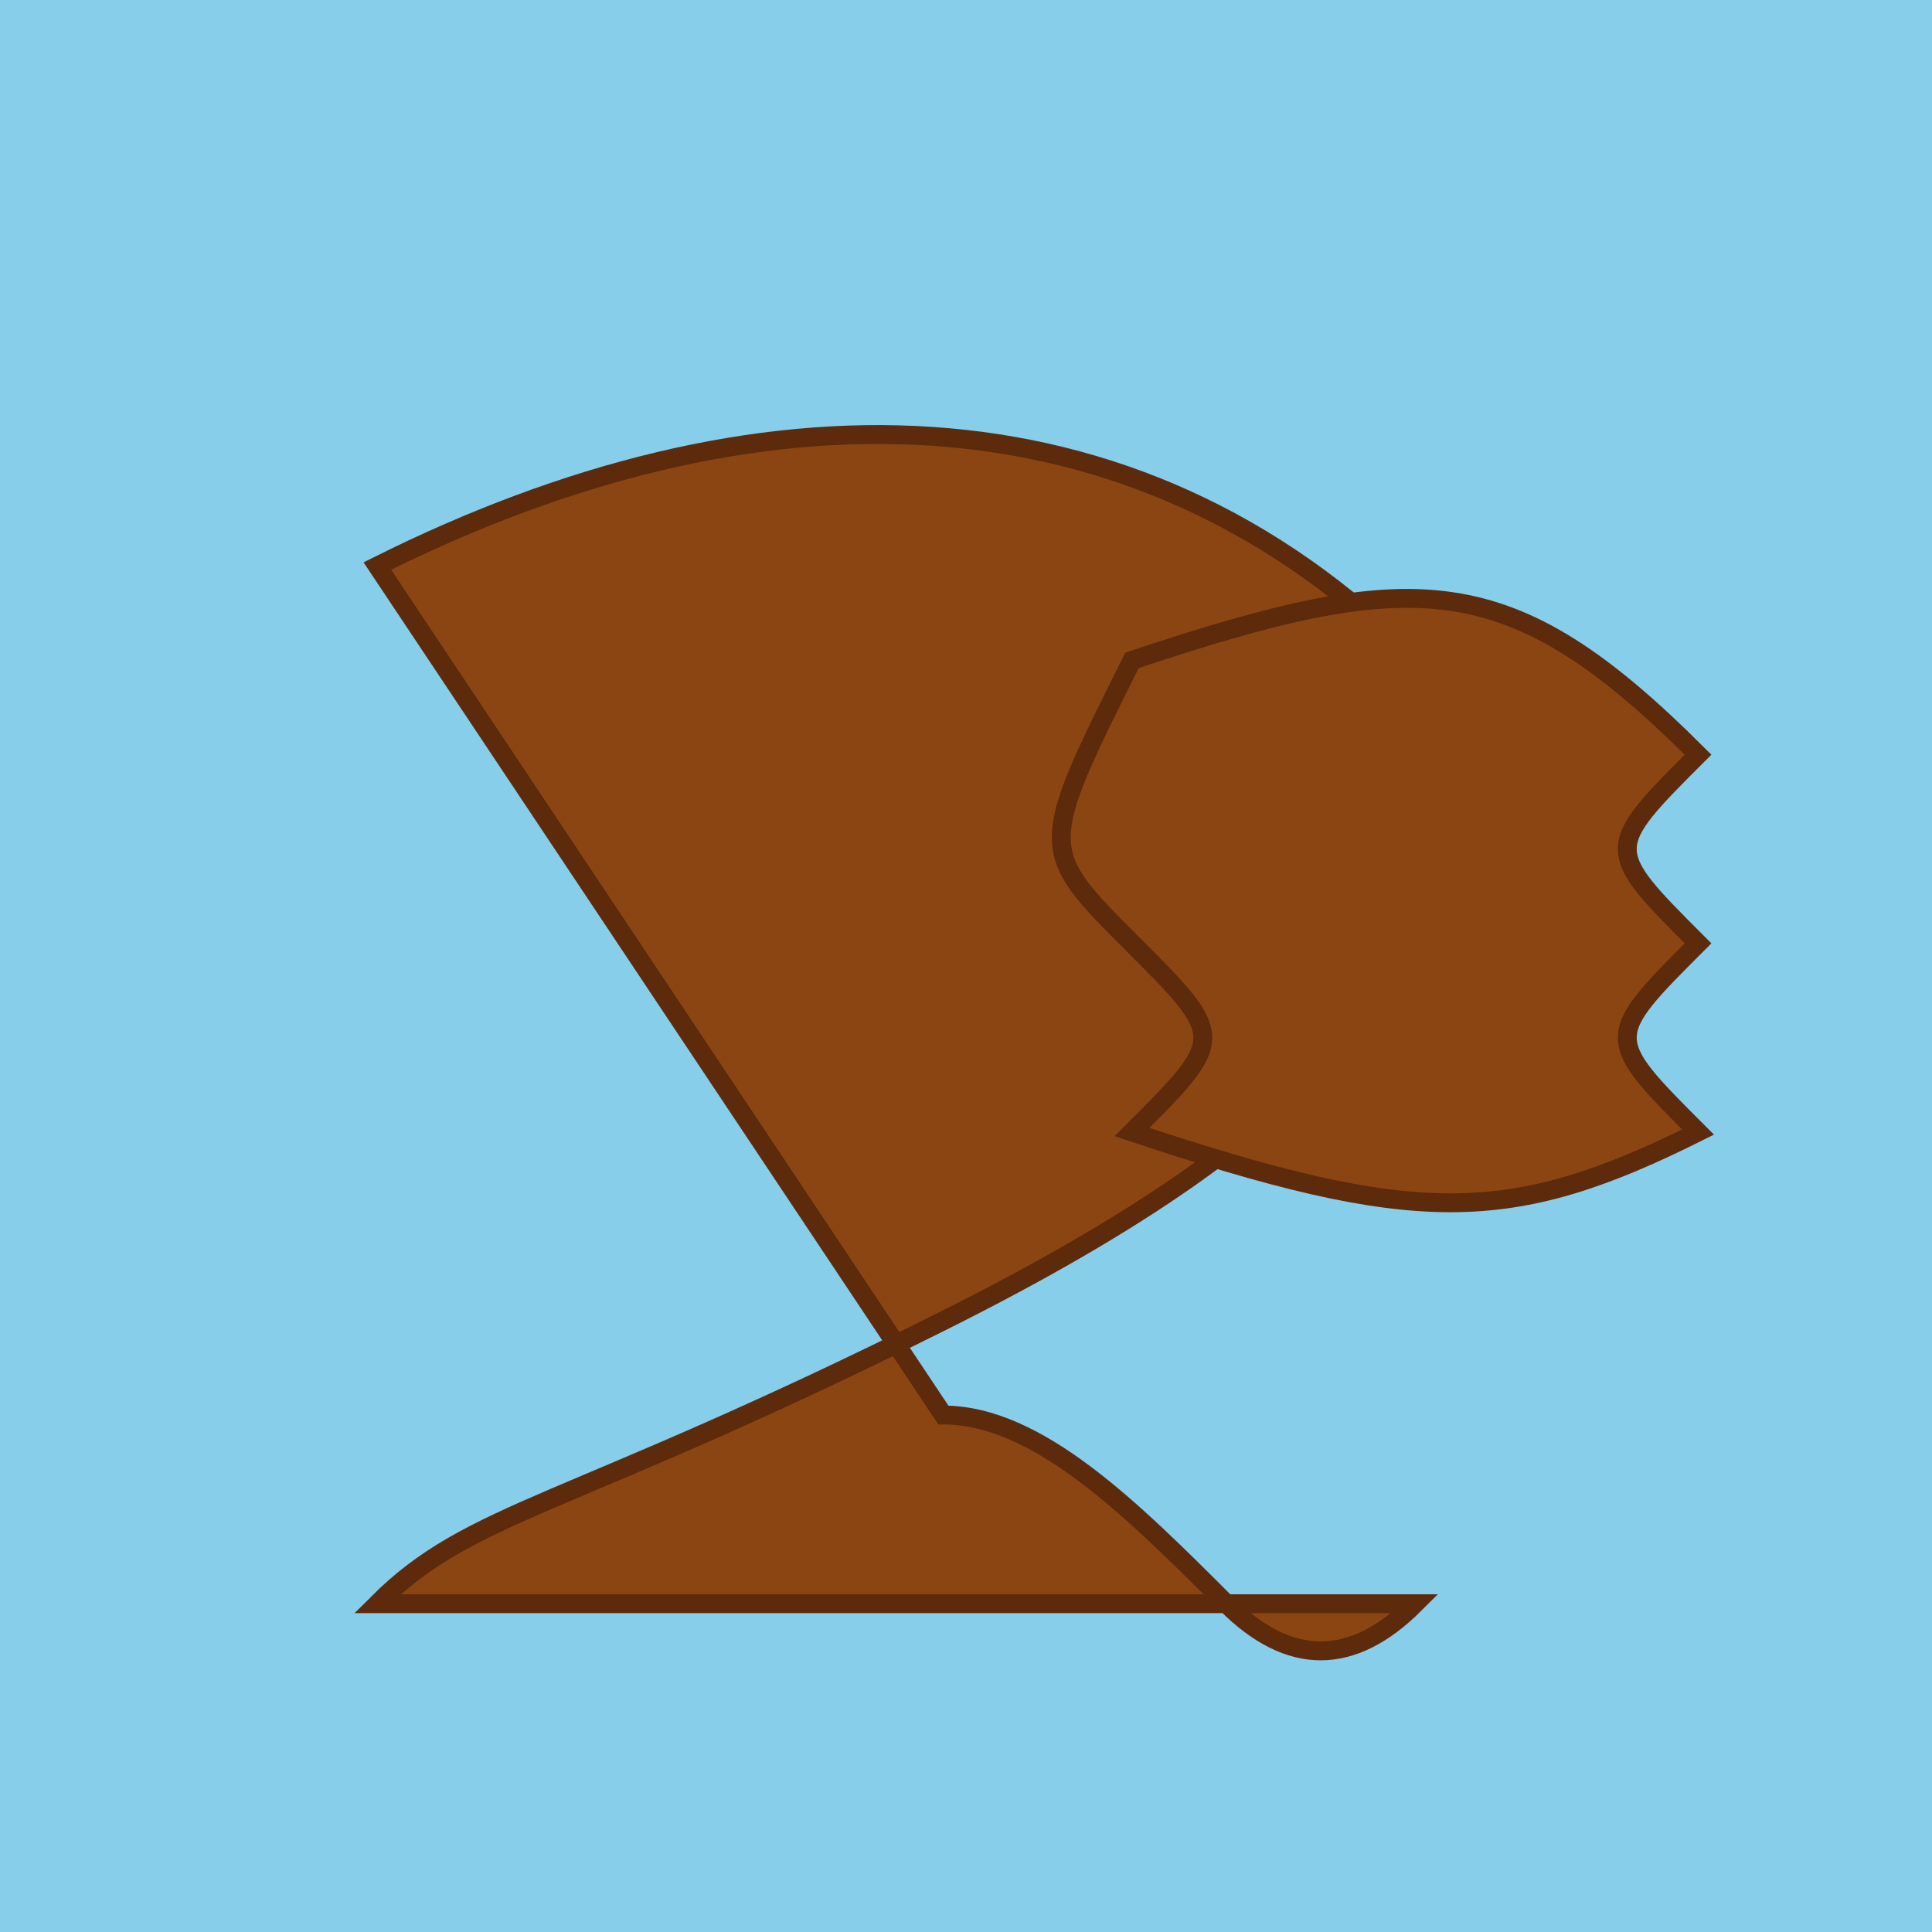
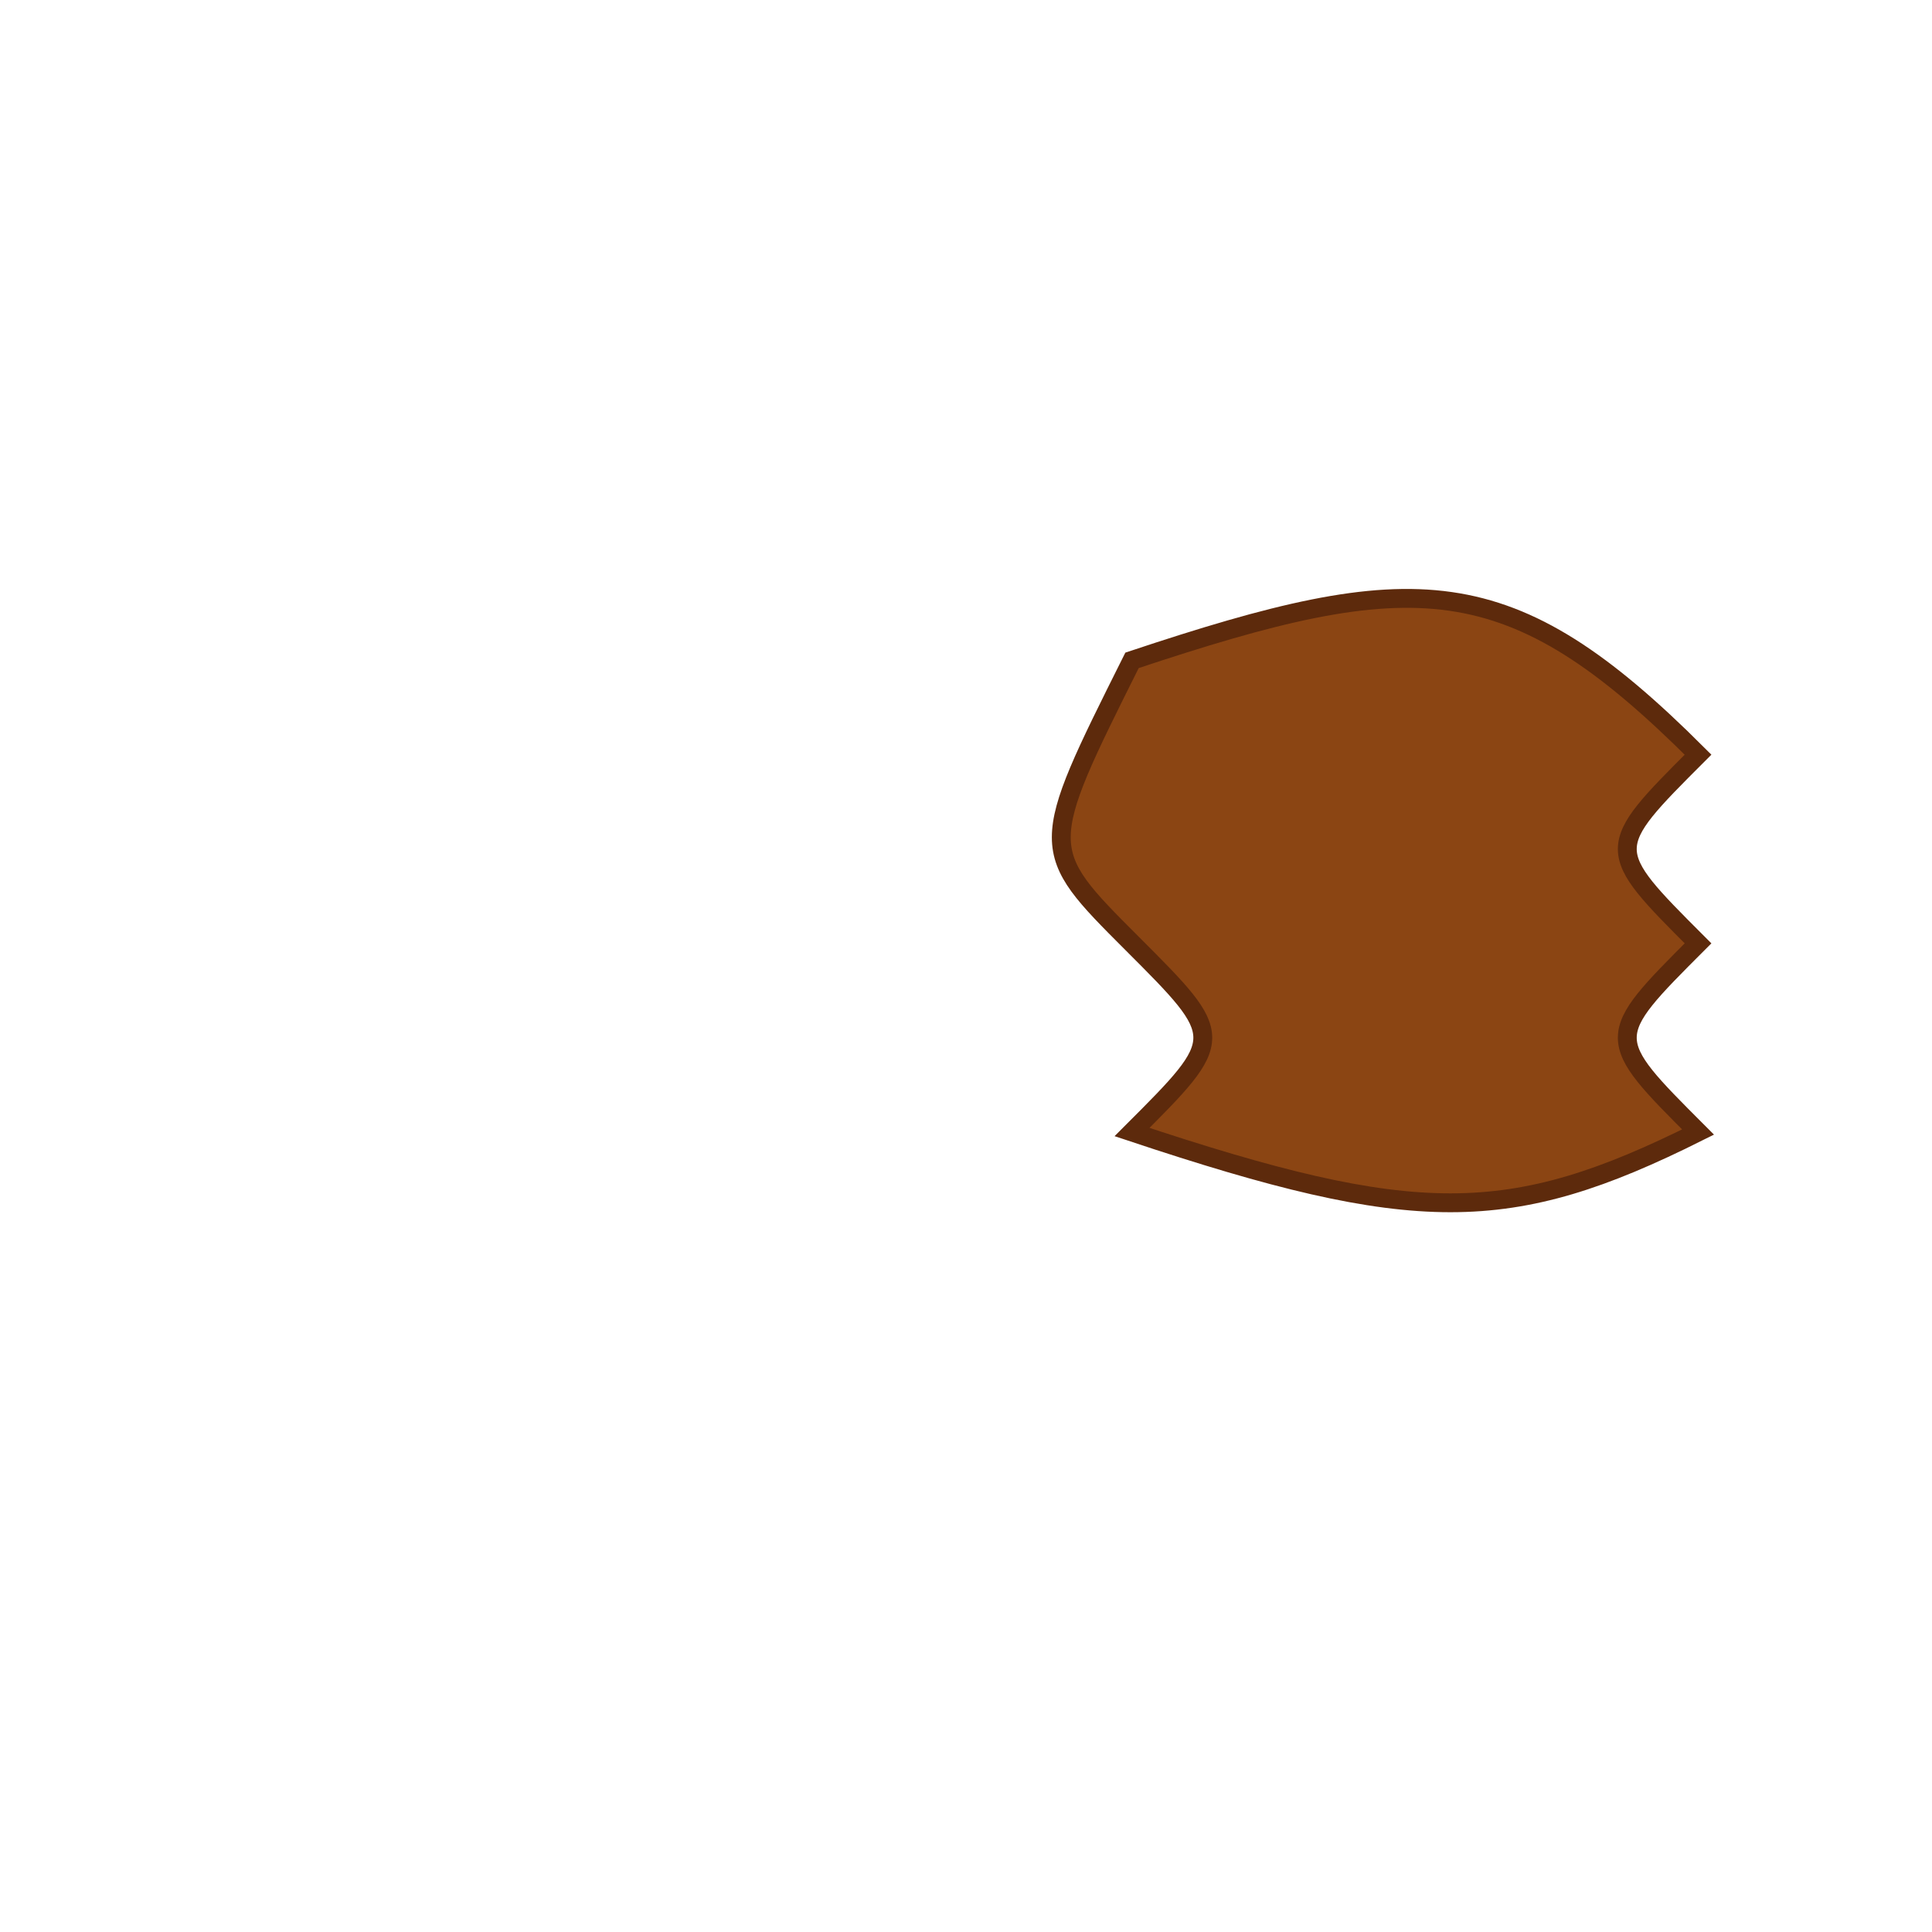
<svg xmlns="http://www.w3.org/2000/svg" viewBox="0 0 1024 1024">
  <title id="title_001" class="title">Poopy 23</title>
  <desc id="desc_001" class="description">The numbers 2 and 3 are taking a silly, swirly poop dance on a bright blue day!</desc>
-   <rect id="bg_001" class="background" x="0" y="0" width="1024" height="1024" fill="#87CEEB" />
-   <path id="number2_001" class="number" d="M200,300         C400,200 600,200 750,350         C800,500 700,600 500,700         C300,800 250,800 200,850         L750,850         Q700,900 650,850         C600,800 550,750 500,750         Z" fill="#8B4513" stroke="#5D2A0C" stroke-width="10" />
  <path id="number3_001" class="number" d="M600,350        C750,300 800,300 900,400        C850,450 850,450 900,500        C850,550 850,550 900,600        C800,650 750,650 600,600        C650,550 650,550 600,500        C550,450 550,450 600,350        Z" fill="#8B4513" stroke="#5D2A0C" stroke-width="10" />
</svg>